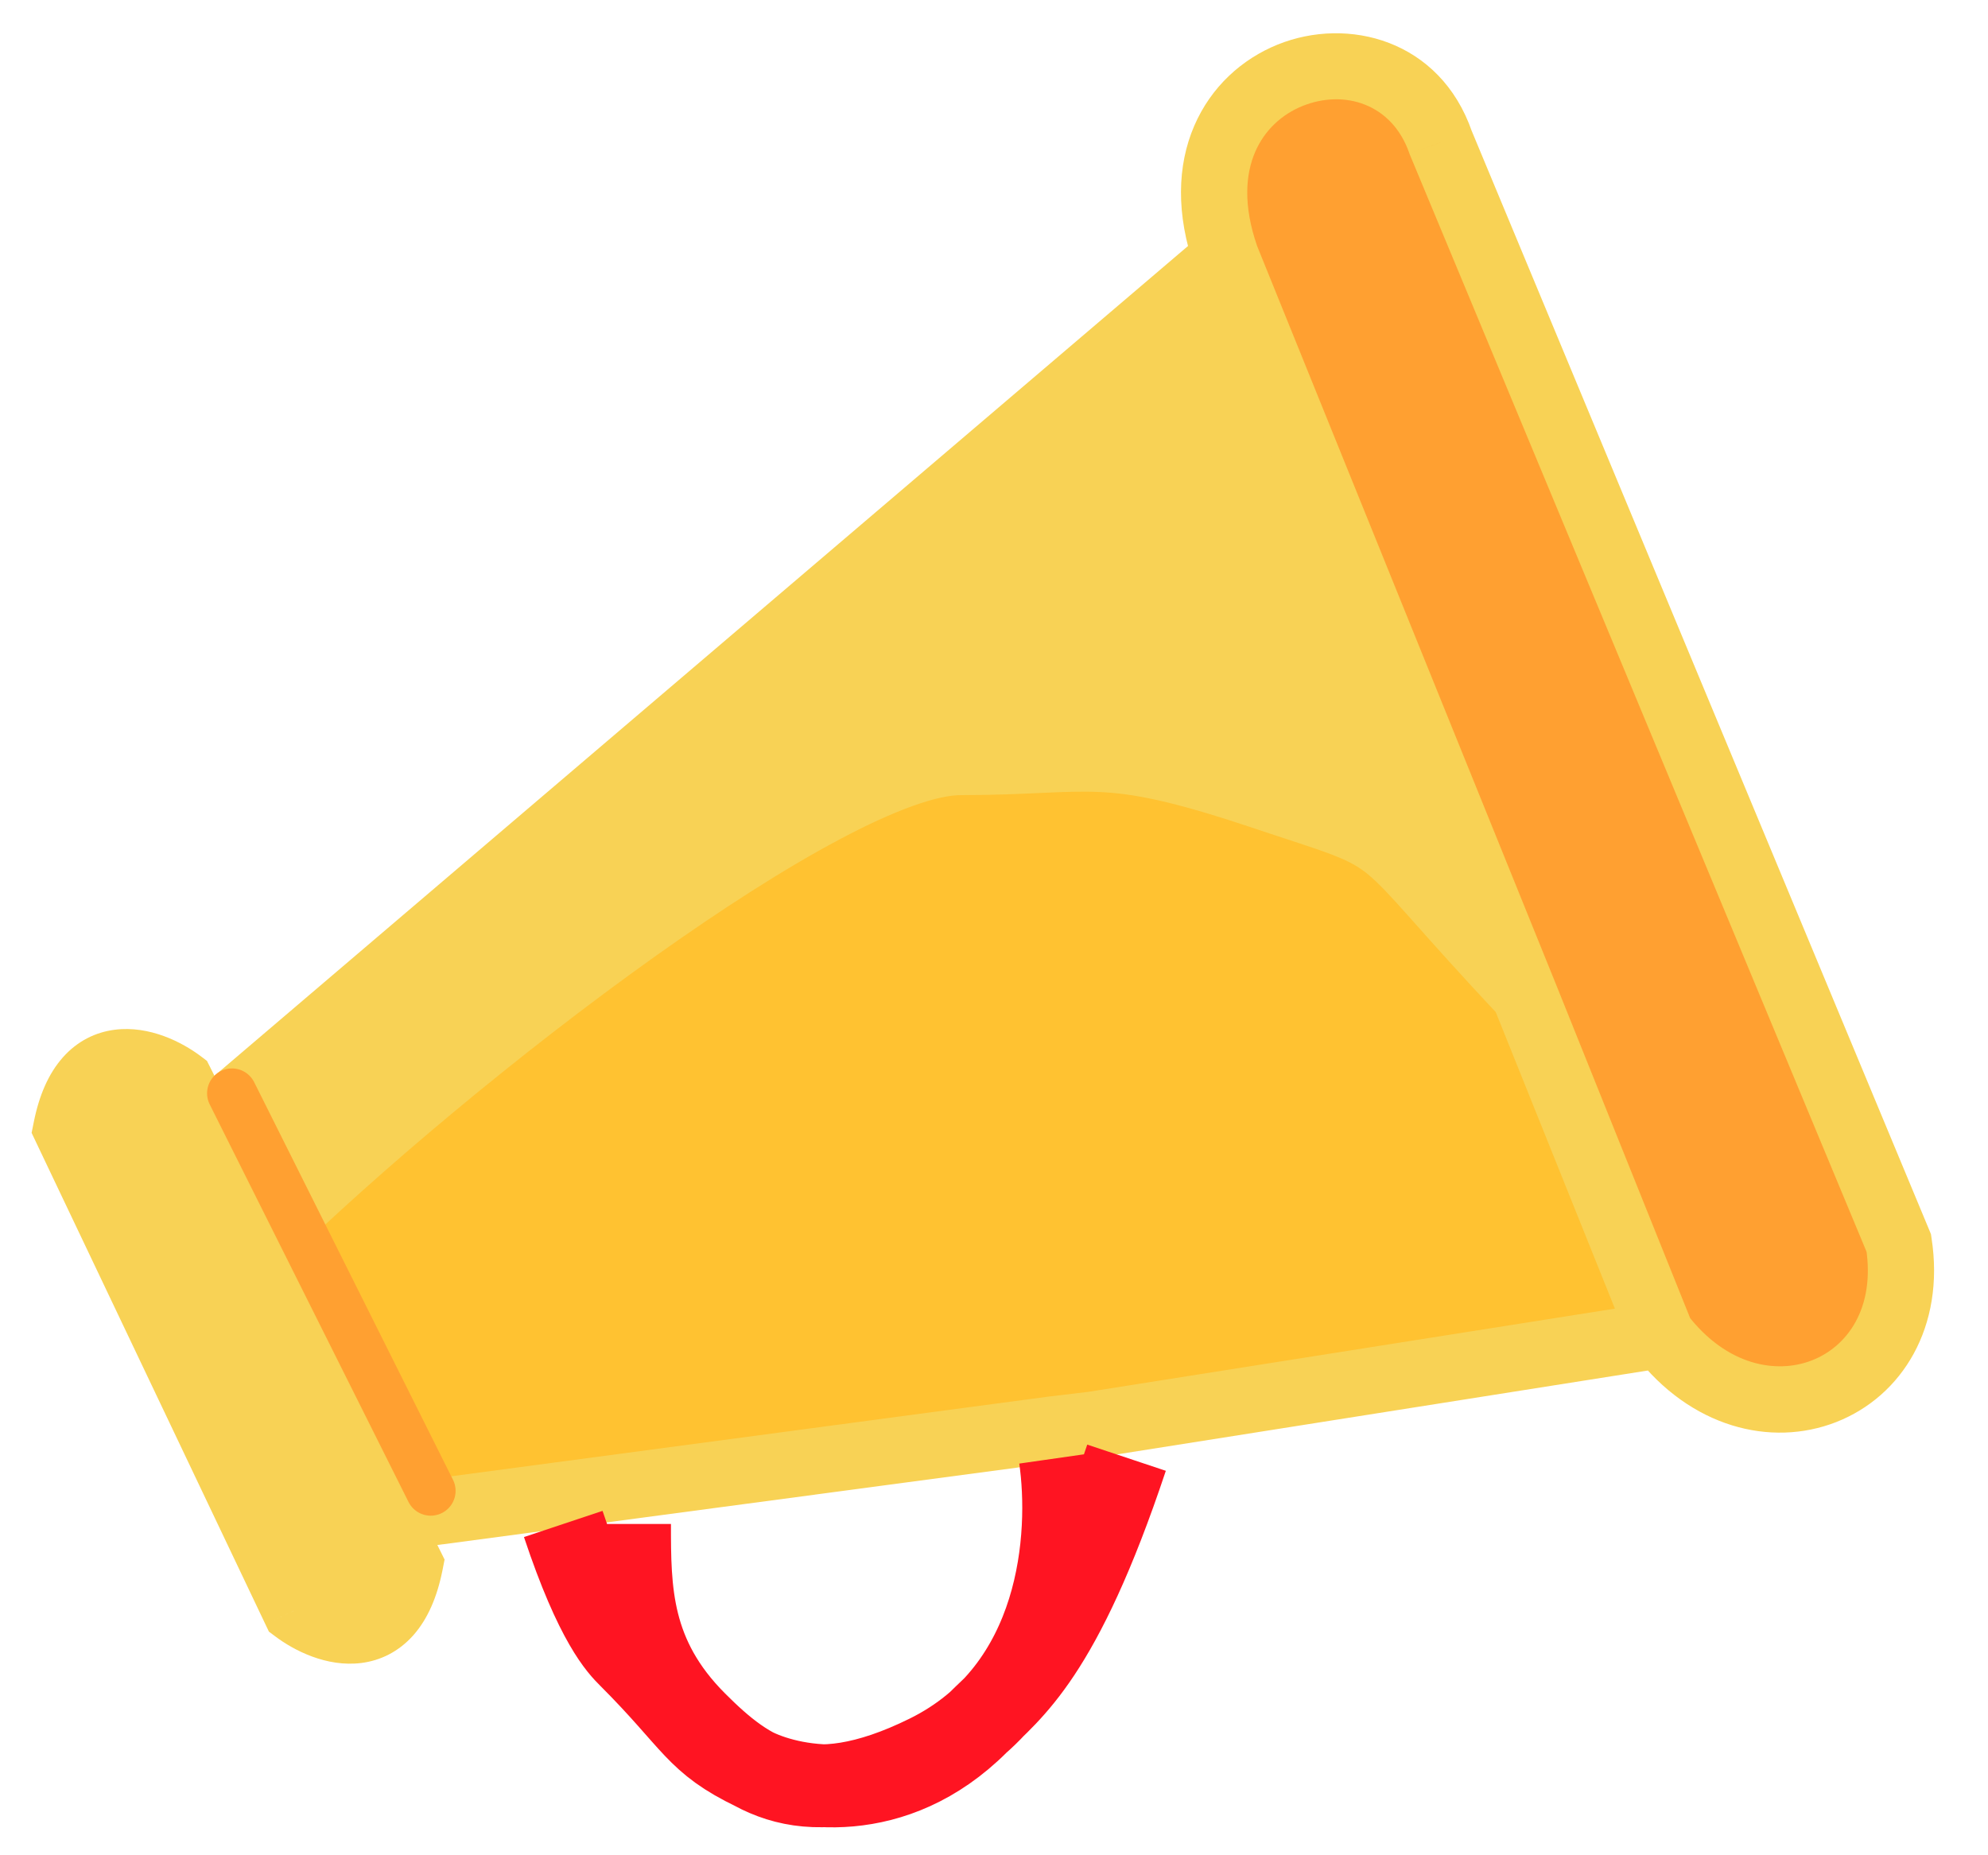
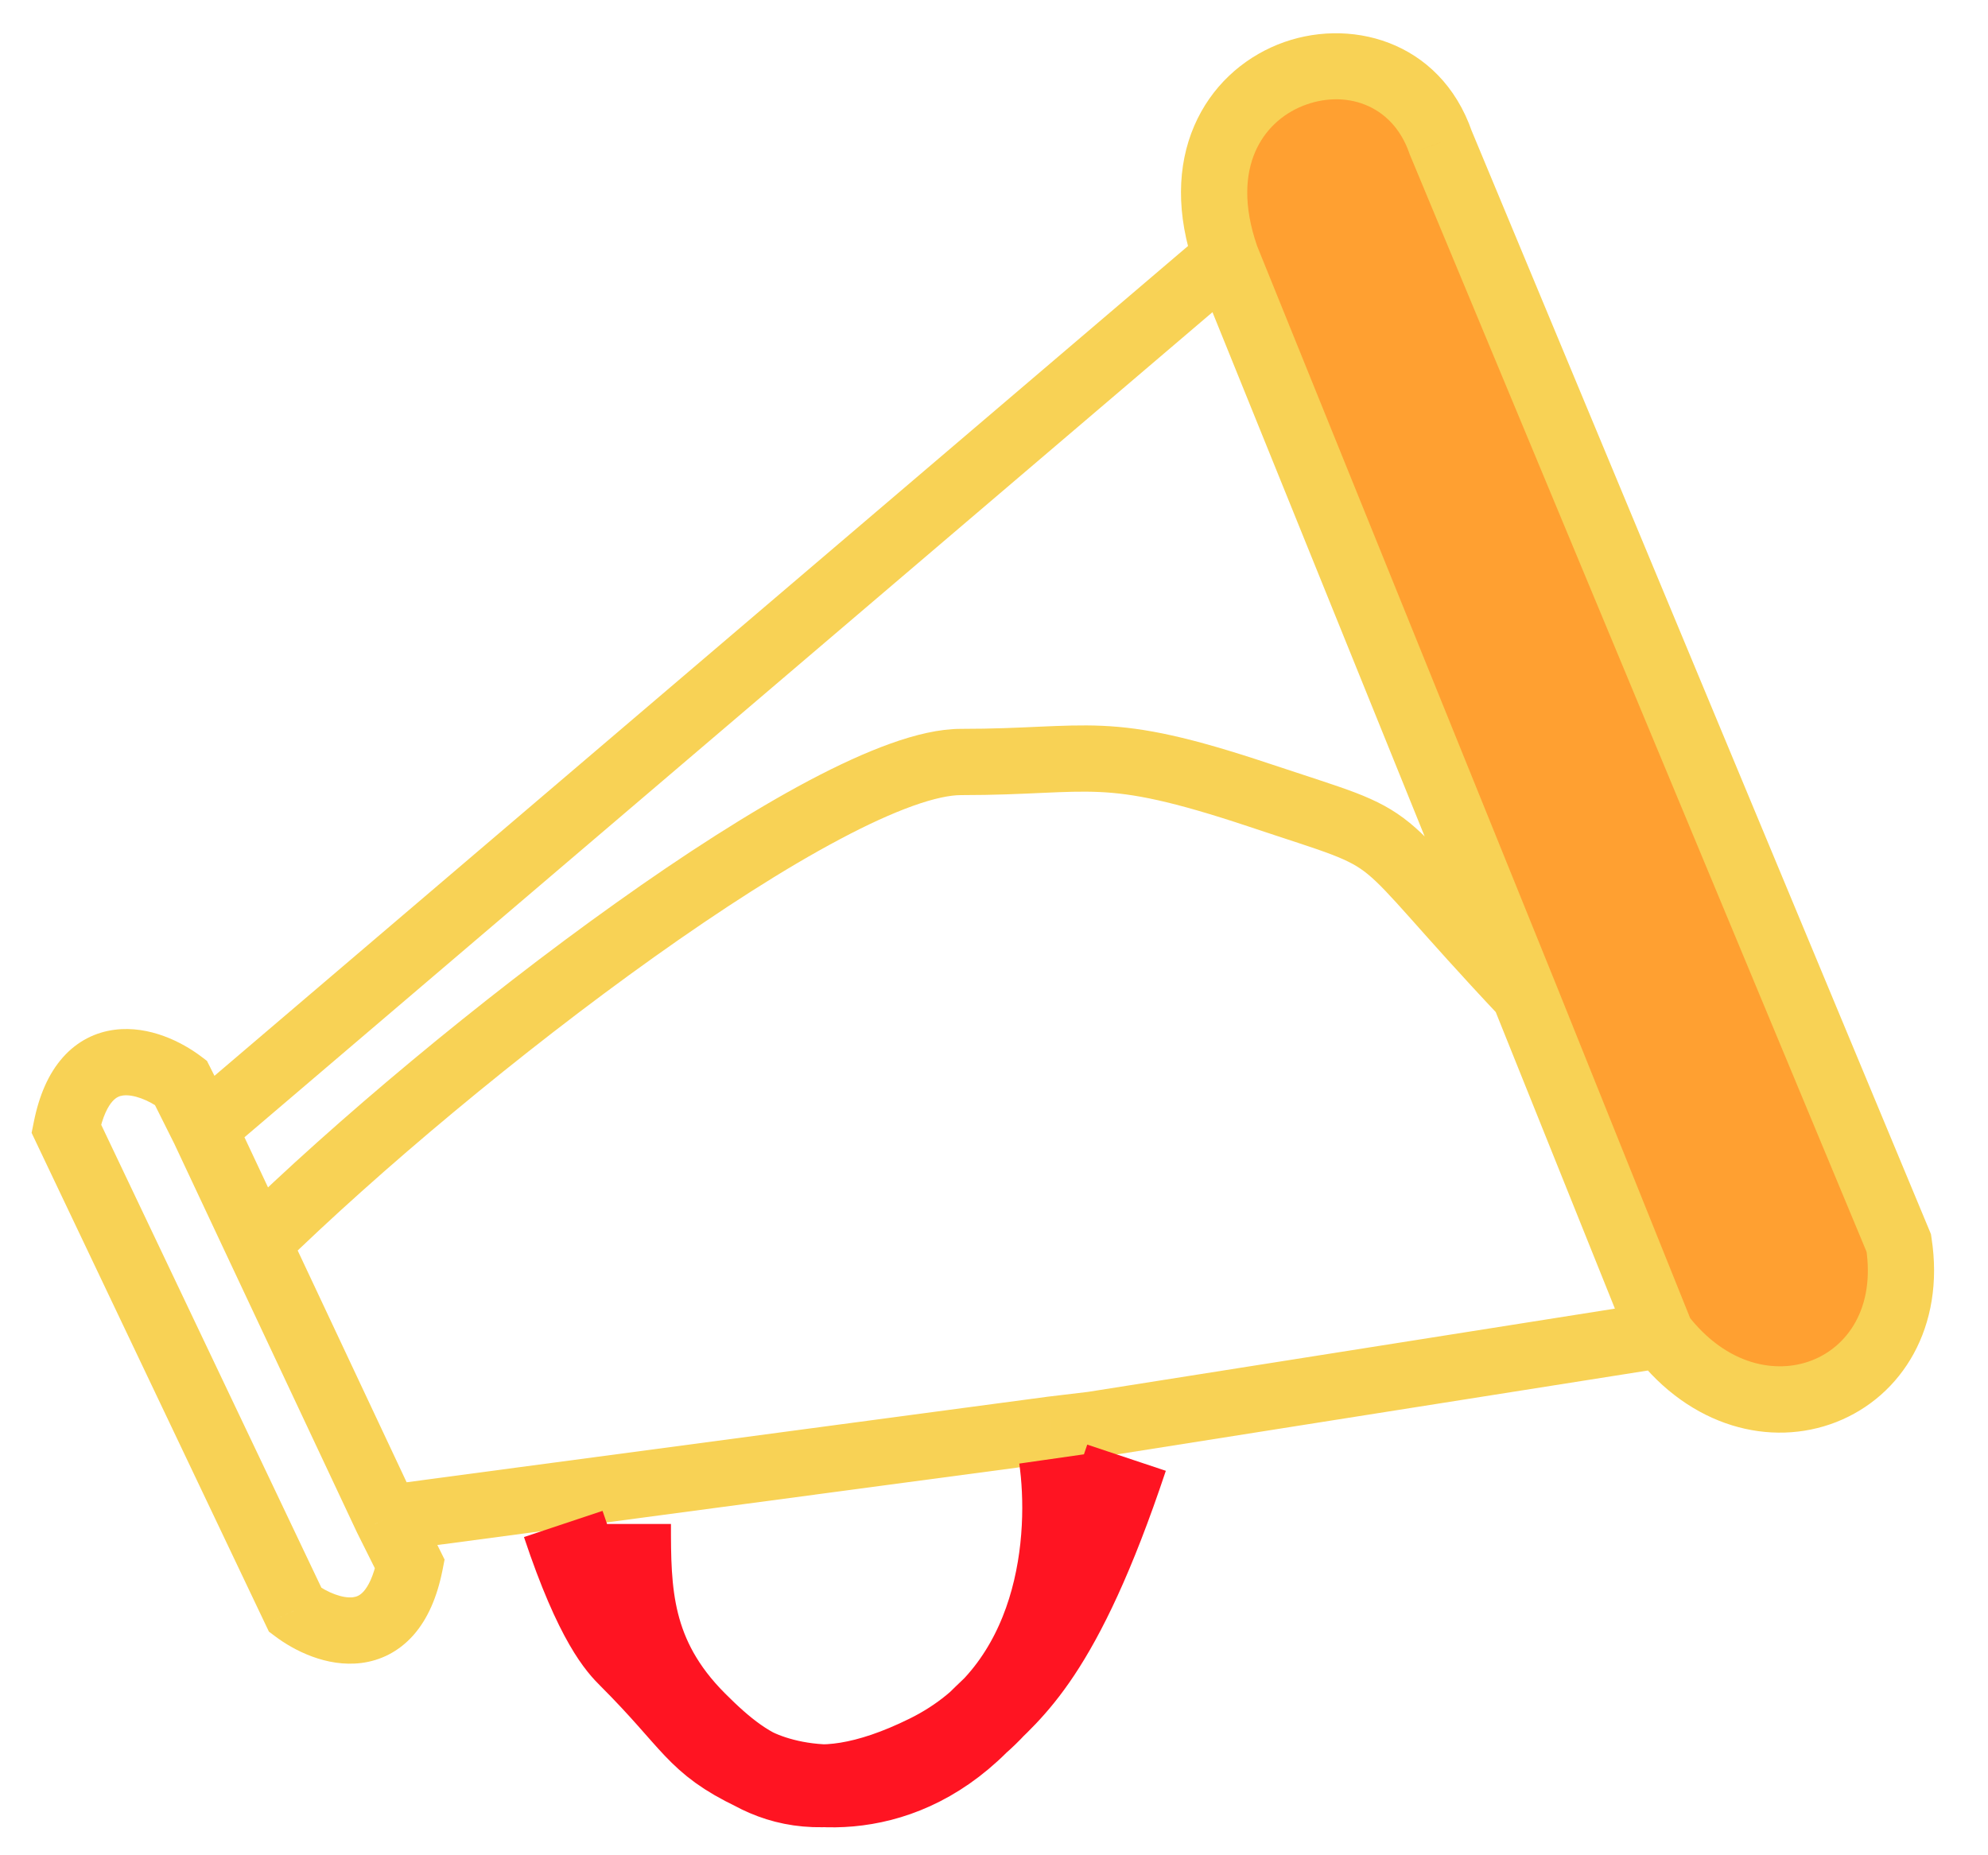
<svg xmlns="http://www.w3.org/2000/svg" width="30" height="28" viewBox="0 0 30 28" fill="none">
  <path d="M18.5 3.881L23 15L25.068 20.146C26.5 22.01 29 21.01 28.654 18.762L21.741 2.151C21 0.01 17.5 1.01 18.5 3.881Z" fill="#FFA031" />
-   <path d="M5.84 22.915L3.887 18.762L3.074 17.032L2.728 16.34C2.267 15.994 1.277 15.648 1 17.032L4.457 24.299C4.918 24.645 5.909 24.991 6.185 23.607L5.84 22.915Z" fill="#F8D255" />
-   <path d="M18.5 3.881L3.074 17.032L3.887 18.762C6.874 15.841 12.551 11.5 14.5 11.5C16.5 11.5 16.628 11.209 19 12C21.372 12.791 20.509 12.356 23 15L18.5 3.881Z" fill="#F8D255" />
-   <path d="M5.84 22.915L6.185 22.869L7.914 22.638L9.642 22.407L15.864 21.577L16.5 21.5L25.068 20.146L23 15C20.509 12.356 21.372 12.791 19 12C16.628 11.209 16.5 11.5 14.5 11.5C12.551 11.5 6.874 15.841 3.887 18.762L5.84 22.915Z" fill="#FFC231" />
  <path d="M5.84 22.915L5.387 23.128L5.392 23.138L5.84 22.915ZM28.654 18.762L29.148 18.686L29.139 18.626L29.116 18.57L28.654 18.762ZM21.741 2.151L21.268 2.314L21.273 2.329L21.279 2.343L21.741 2.151ZM2.728 16.34L3.176 16.116L3.123 16.011L3.029 15.94L2.728 16.34ZM1 17.032L0.51 16.934L0.477 17.097L0.548 17.247L1 17.032ZM4.457 24.299L4.005 24.514L4.058 24.625L4.157 24.699L4.457 24.299ZM6.185 23.607L6.676 23.705L6.709 23.537L6.633 23.384L6.185 23.607ZM16.5 21.5L16.56 21.996L16.569 21.995L16.578 21.994L16.5 21.5ZM9.642 22.407L9.576 21.912H9.576L9.642 22.407ZM15.864 21.577L15.804 21.08L15.798 21.081L15.864 21.577ZM3.887 18.762L3.435 18.975L3.887 18.762ZM23 15L23.464 14.814L23.463 14.812L23 15ZM6.185 22.869L6.251 23.364L6.185 22.869ZM29.116 18.57L22.202 1.959L21.279 2.343L28.193 18.954L29.116 18.57ZM22.213 1.987C21.732 0.598 20.337 0.245 19.28 0.673C18.746 0.889 18.276 1.307 18.021 1.901C17.764 2.499 17.744 3.231 18.028 4.046L18.972 3.717C18.756 3.096 18.798 2.626 18.94 2.296C19.083 1.962 19.346 1.725 19.655 1.6C20.283 1.346 21.008 1.563 21.268 2.314L22.213 1.987ZM24.672 20.451C25.508 21.54 26.72 21.849 27.71 21.462C28.706 21.071 29.354 20.022 29.148 18.686L28.16 18.838C28.3 19.75 27.871 20.325 27.345 20.53C26.814 20.739 26.06 20.616 25.464 19.842L24.672 20.451ZM3.398 17.412L18.824 4.262L18.176 3.501L2.75 16.651L3.398 17.412ZM3.521 16.808L3.176 16.116L2.281 16.563L2.627 17.255L3.521 16.808ZM3.029 15.94C2.754 15.733 2.26 15.474 1.732 15.541C1.448 15.577 1.171 15.707 0.948 15.959C0.732 16.203 0.59 16.532 0.51 16.934L1.49 17.13C1.548 16.84 1.634 16.693 1.696 16.623C1.751 16.561 1.802 16.54 1.858 16.533C2.01 16.514 2.242 16.6 2.428 16.739L3.029 15.94ZM0.548 17.247L4.005 24.514L4.908 24.084L1.452 16.817L0.548 17.247ZM4.157 24.699C4.431 24.905 4.926 25.165 5.453 25.098C5.737 25.062 6.014 24.931 6.237 24.68C6.453 24.436 6.595 24.107 6.676 23.705L5.695 23.509C5.637 23.799 5.551 23.946 5.489 24.016C5.434 24.078 5.383 24.099 5.327 24.106C5.175 24.125 4.943 24.039 4.757 23.899L4.157 24.699ZM6.633 23.384L6.287 22.692L5.392 23.138L5.738 23.831L6.633 23.384ZM24.99 19.652L16.422 21.006L16.578 21.994L25.146 20.64L24.99 19.652ZM9.576 21.912L7.847 22.142L7.98 23.134L9.708 22.903L9.576 21.912ZM16.44 21.004L15.804 21.08L15.924 22.073L16.56 21.996L16.44 21.004ZM15.798 21.081L9.576 21.912L9.708 22.903L15.93 22.072L15.798 21.081ZM6.292 22.702L4.34 18.549L3.435 18.975L5.387 23.128L6.292 22.702ZM4.34 18.549L3.527 16.819L2.622 17.244L3.435 18.975L4.34 18.549ZM4.237 19.12C5.71 17.678 7.856 15.88 9.873 14.443C10.881 13.725 11.847 13.104 12.674 12.666C13.087 12.446 13.458 12.277 13.775 12.163C14.099 12.047 14.339 12 14.5 12V11C14.174 11 13.81 11.089 13.438 11.222C13.061 11.357 12.645 11.549 12.205 11.782C11.326 12.249 10.32 12.896 9.293 13.629C7.237 15.093 5.051 16.925 3.538 18.405L4.237 19.12ZM18.037 4.069L22.537 15.188L23.463 14.812L18.963 3.694L18.037 4.069ZM22.536 15.186L24.604 20.333L25.532 19.96L23.464 14.814L22.536 15.186ZM14.5 12C15.012 12 15.406 11.981 15.736 11.966C16.069 11.951 16.325 11.941 16.588 11.953C17.099 11.976 17.674 12.085 18.842 12.474L19.158 11.526C17.954 11.124 17.279 10.983 16.633 10.954C16.318 10.94 16.019 10.953 15.691 10.967C15.36 10.982 14.988 11 14.5 11V12ZM18.842 12.474C19.451 12.678 19.819 12.791 20.096 12.897C20.355 12.997 20.496 13.075 20.639 13.192C20.799 13.323 20.972 13.509 21.285 13.86C21.59 14.202 22.008 14.676 22.636 15.343L23.364 14.657C22.747 14.002 22.338 13.538 22.031 13.194C21.731 12.858 21.504 12.608 21.272 12.418C21.022 12.214 20.778 12.088 20.454 11.963C20.149 11.847 19.734 11.718 19.158 11.526L18.842 12.474ZM7.847 22.142L6.119 22.373L6.251 23.364L7.98 23.134L7.847 22.142ZM6.119 22.373L5.773 22.419L5.906 23.41L6.251 23.364L6.119 22.373Z" fill="#F8D255" />
-   <path d="M6.5 22.5L3.5 16.5" stroke="#FFA031" stroke-width="0.75" stroke-linecap="round" />
  <path d="M8.5 23C9 24.5 9.355 24.855 9.5 25C10.5 26 10.494 26.276 11.396 26.709C12 27 13.481 27.275 14.756 26C15.256 25.5 16 25 17 22M9.5 23C9.5 24 9.5 25 10.5 26C11.29 26.791 12.15 27.411 14 26.5C16.031 25.5 16.167 23.167 16 22" stroke="#FF1422" stroke-width="1.25" />
</svg>